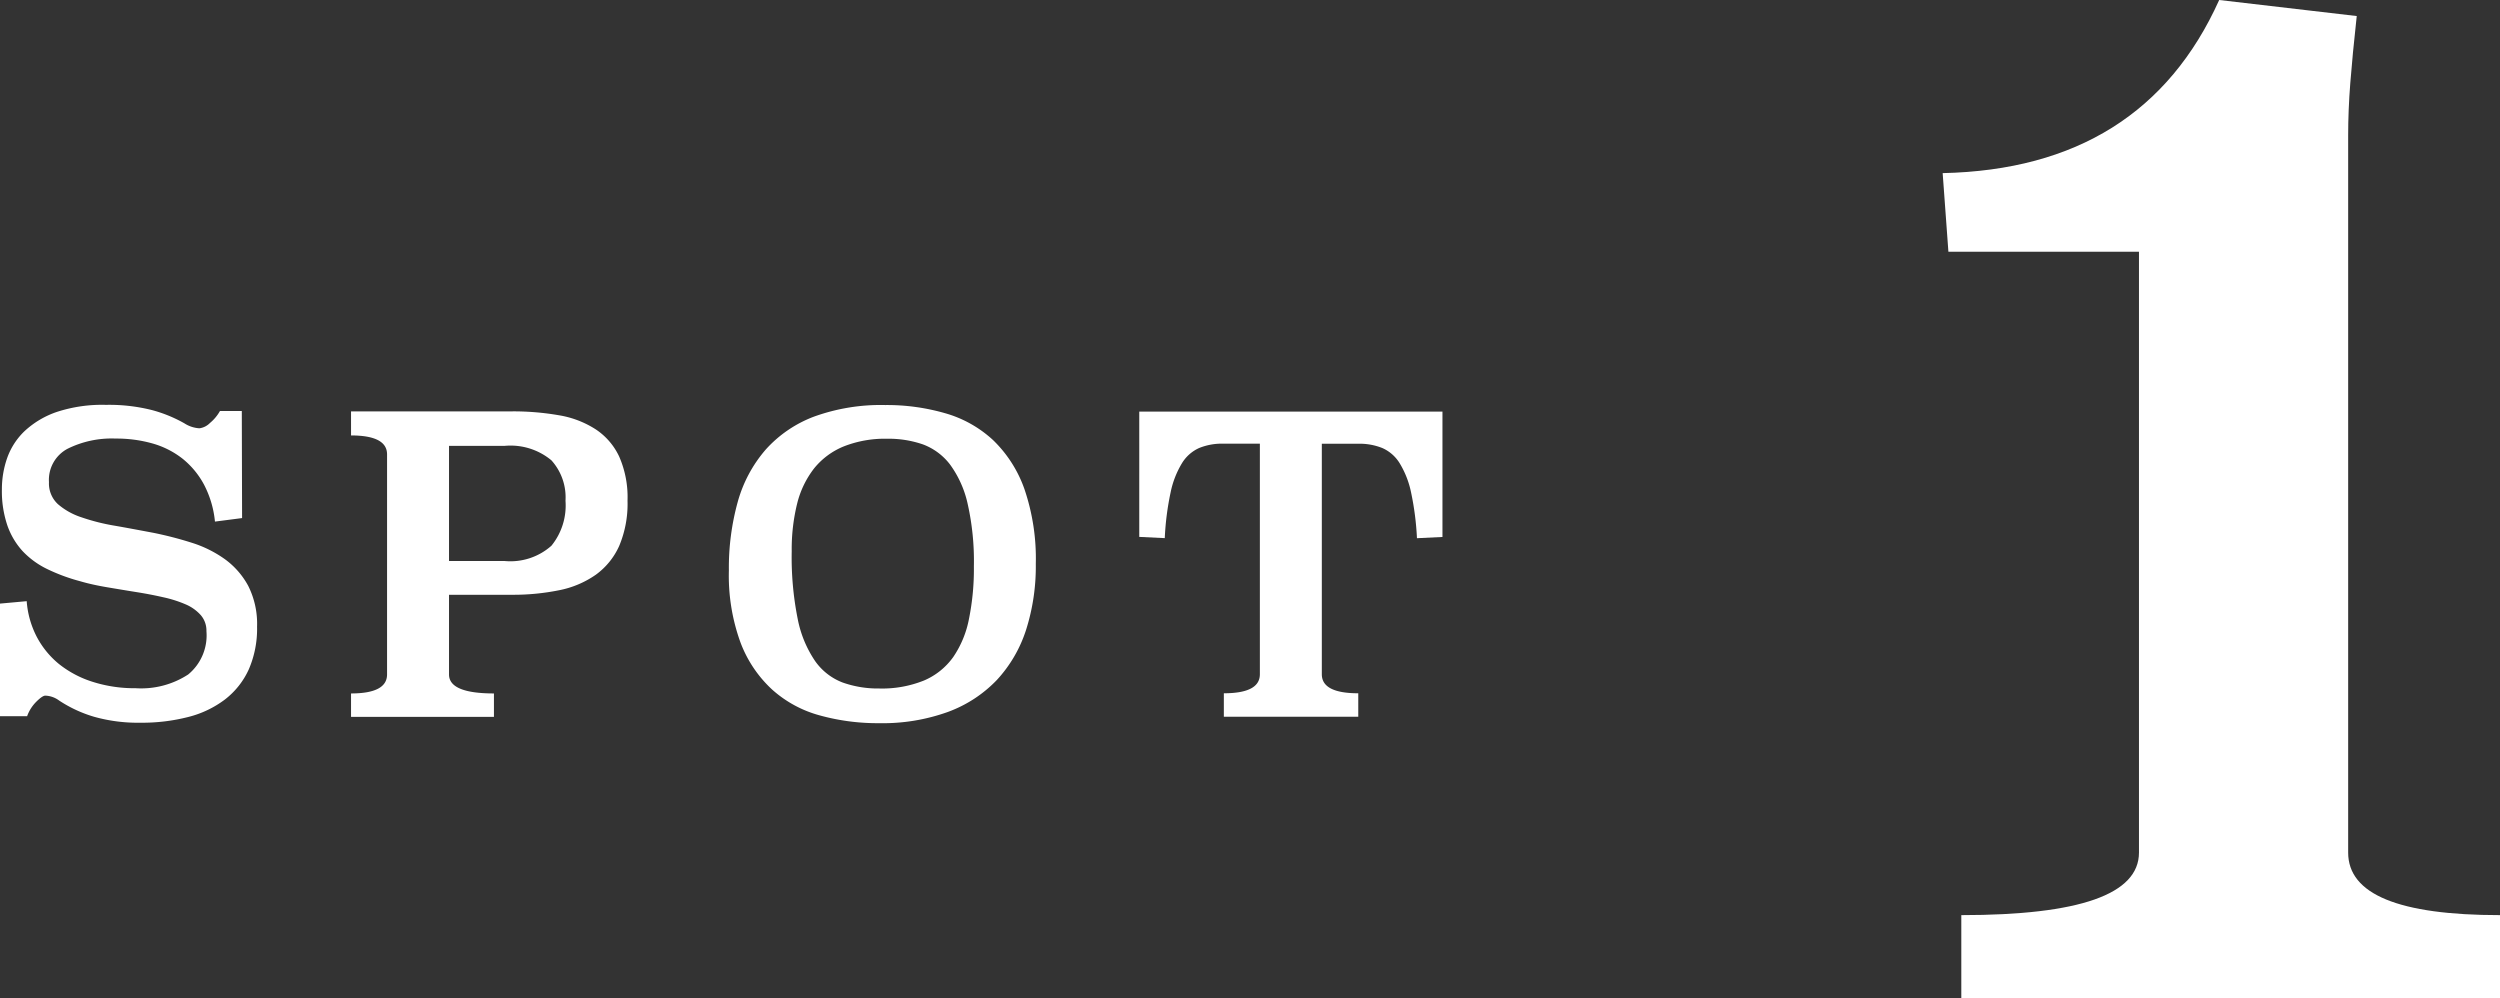
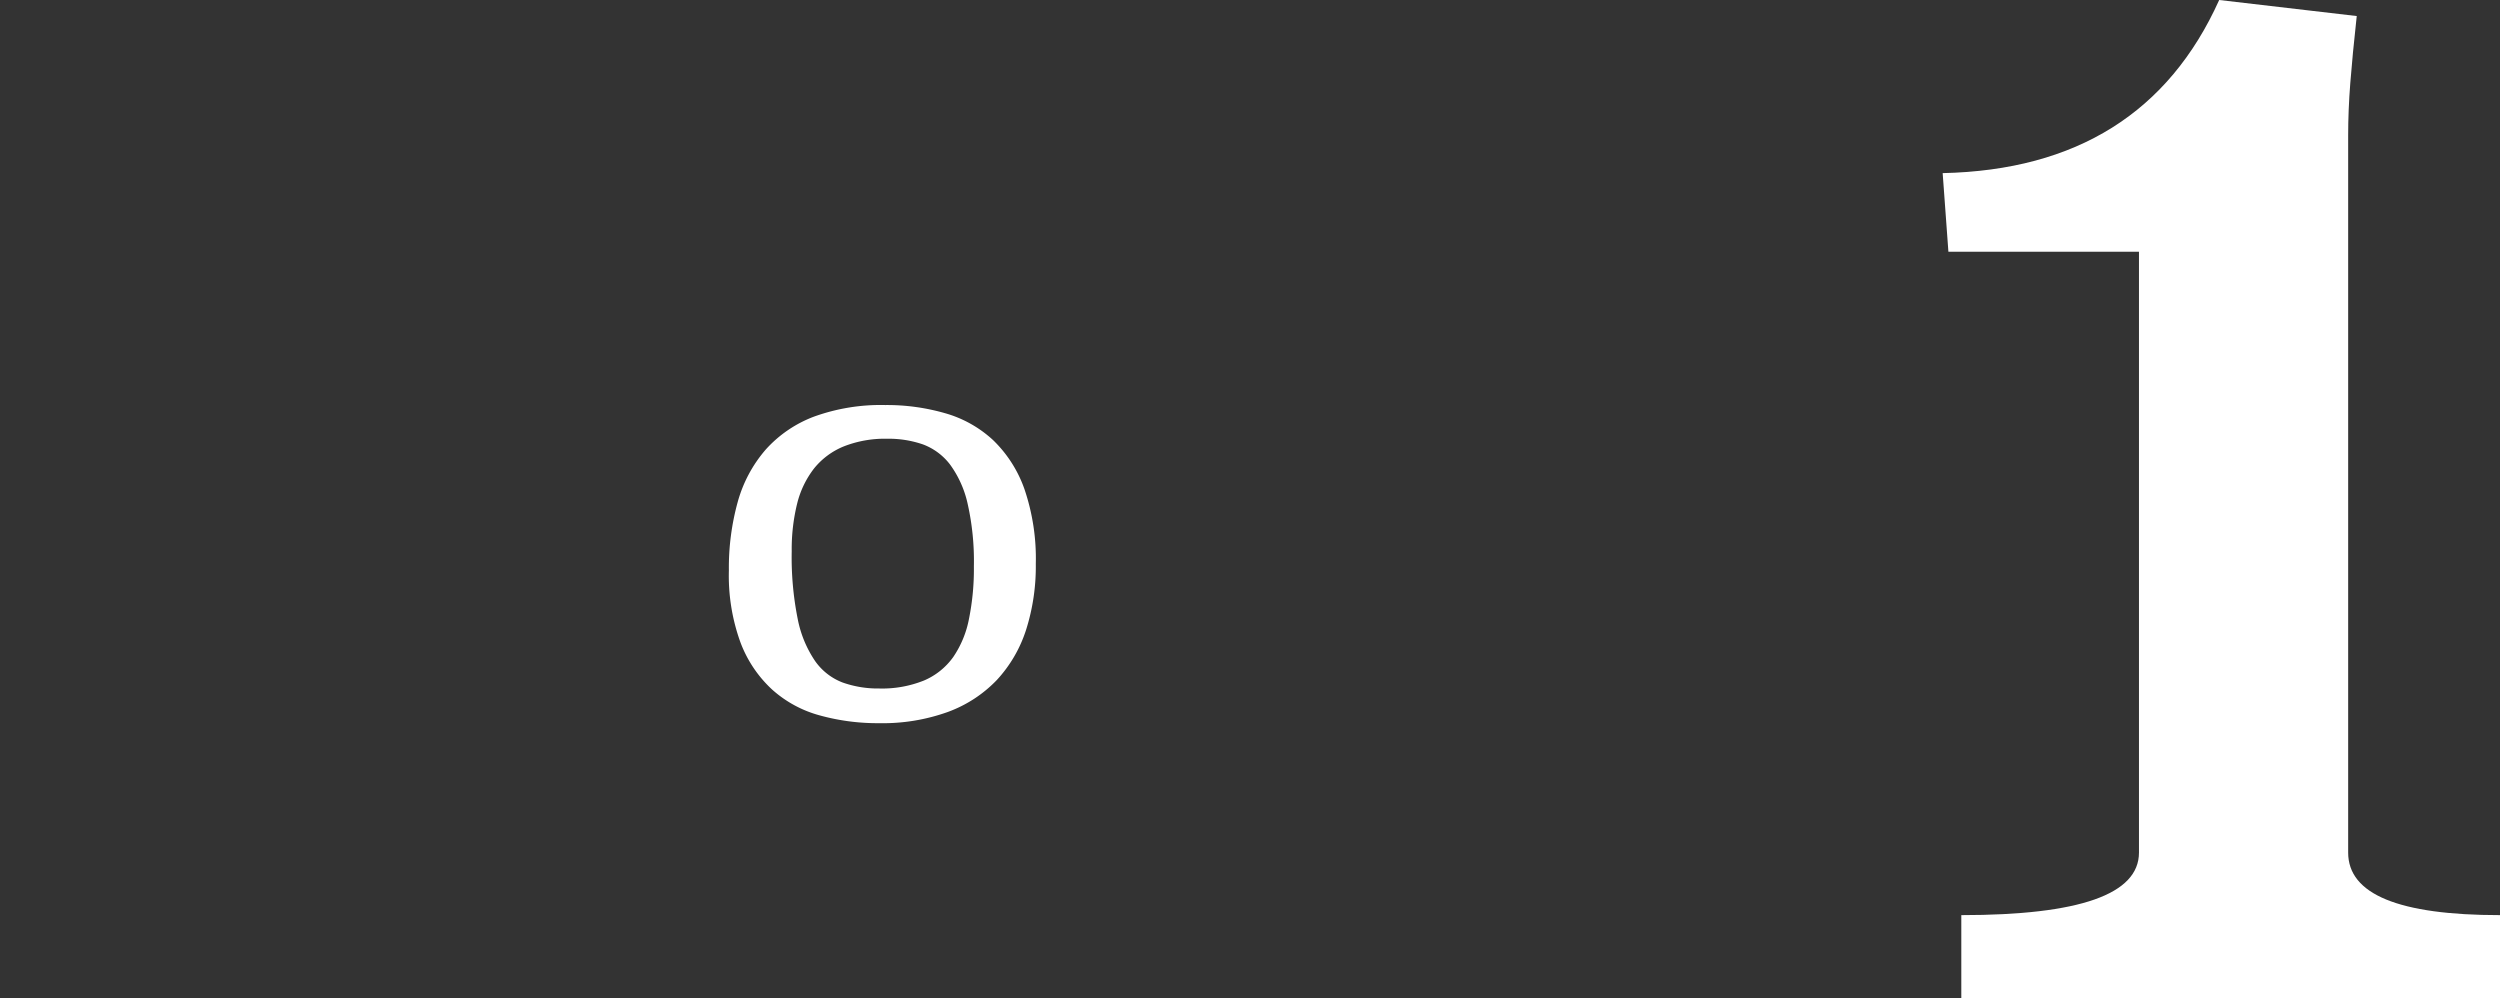
<svg xmlns="http://www.w3.org/2000/svg" width="71.061" height="28.37" viewBox="0 0 71.061 28.37">
  <rect x="0" y="0" width="71.061" height="28.37" fill="#333333" stroke="none" />
  <g transform="translate(-113.827 -60)">
-     <path d="M1545.969,28.333l-.771.1a2.856,2.856,0,0,0-.311-1.051,2.385,2.385,0,0,0-.61-.737,2.47,2.47,0,0,0-.851-.432,3.765,3.765,0,0,0-1.047-.14,2.82,2.82,0,0,0-1.375.292,1,1,0,0,0-.524.946.8.8,0,0,0,.253.625,1.942,1.942,0,0,0,.668.374,5.828,5.828,0,0,0,.949.24c.357.062.719.131,1.088.2a10.376,10.376,0,0,1,1.087.28,3.335,3.335,0,0,1,.949.467,2.268,2.268,0,0,1,.668.76,2.4,2.4,0,0,1,.253,1.163,2.9,2.9,0,0,1-.236,1.215,2.256,2.256,0,0,1-.674.852,2.9,2.9,0,0,1-1.047.5,5.28,5.28,0,0,1-1.357.163,4.593,4.593,0,0,1-1.318-.169,3.7,3.7,0,0,1-.995-.462.7.7,0,0,0-.392-.139c-.053,0-.137.055-.252.169a1.109,1.109,0,0,0-.265.415h-.771v-3.2l.759-.069a2.609,2.609,0,0,0,.288,1.017,2.5,2.5,0,0,0,.638.776,2.956,2.956,0,0,0,.95.5,3.92,3.92,0,0,0,1.22.181,2.444,2.444,0,0,0,1.495-.391,1.44,1.44,0,0,0,.518-1.23.674.674,0,0,0-.161-.456,1.213,1.213,0,0,0-.437-.309,3.414,3.414,0,0,0-.633-.2q-.357-.082-.759-.146c-.269-.043-.539-.088-.812-.134s-.534-.1-.788-.175a5.2,5.2,0,0,1-.932-.344,2.388,2.388,0,0,1-.7-.508,2.1,2.1,0,0,1-.437-.735,3.024,3.024,0,0,1-.155-1.027,2.678,2.678,0,0,1,.149-.886,1.963,1.963,0,0,1,.5-.771,2.552,2.552,0,0,1,.915-.542,4.127,4.127,0,0,1,1.393-.2,4.973,4.973,0,0,1,1.3.146,3.918,3.918,0,0,1,.932.38.881.881,0,0,0,.426.14.513.513,0,0,0,.3-.152,1.218,1.218,0,0,0,.283-.339h.621Z" transform="translate(-1425.261 46.393)" fill="#fff" />
-     <path d="M1553.629,25.3a7.576,7.576,0,0,1,1.349.111,2.75,2.75,0,0,1,1.043.4,1.887,1.887,0,0,1,.668.776,2.875,2.875,0,0,1,.236,1.25,3.088,3.088,0,0,1-.236,1.286,2.036,2.036,0,0,1-.669.823,2.737,2.737,0,0,1-1.044.439,6.541,6.541,0,0,1-1.349.128h-1.776v2.265q0,.54,1.277.54v.666h-4.062v-.666q1.024,0,1.024-.54V26.522q0-.537-1.024-.538V25.3Zm-1.778.981v3.272h1.576a1.754,1.754,0,0,0,1.335-.434,1.813,1.813,0,0,0,.4-1.278,1.57,1.57,0,0,0-.4-1.149,1.814,1.814,0,0,0-1.335-.411Z" transform="translate(-1425.261 46.393)" fill="#fff" />
    <path d="M1564.25,25.12a5.976,5.976,0,0,1,1.708.234,3.352,3.352,0,0,1,1.358.763,3.59,3.59,0,0,1,.892,1.395,6.134,6.134,0,0,1,.322,2.124,5.952,5.952,0,0,1-.276,1.873,3.816,3.816,0,0,1-.829,1.424,3.674,3.674,0,0,1-1.392.91,5.464,5.464,0,0,1-1.956.32,6.169,6.169,0,0,1-1.691-.222,3.326,3.326,0,0,1-1.352-.735,3.491,3.491,0,0,1-.9-1.342,5.555,5.555,0,0,1-.328-2.042,7.008,7.008,0,0,1,.253-1.954,3.826,3.826,0,0,1,.794-1.482,3.506,3.506,0,0,1,1.381-.94A5.576,5.576,0,0,1,1564.25,25.12Zm.057.958a3.188,3.188,0,0,0-1.231.216,2.1,2.1,0,0,0-.846.625,2.666,2.666,0,0,0-.483,1,5.416,5.416,0,0,0-.155,1.355,8.916,8.916,0,0,0,.172,1.934,3.217,3.217,0,0,0,.495,1.192,1.693,1.693,0,0,0,.783.608,3,3,0,0,0,1.035.169,3.185,3.185,0,0,0,1.277-.228,1.964,1.964,0,0,0,.829-.666,2.883,2.883,0,0,0,.448-1.087,7.12,7.12,0,0,0,.139-1.489,7.423,7.423,0,0,0-.179-1.788,2.978,2.978,0,0,0-.5-1.11,1.728,1.728,0,0,0-.777-.573A2.983,2.983,0,0,0,1564.307,26.078Z" transform="translate(-1425.261 46.393)" fill="#fff" />
-     <path d="M1580.089,28.87l-.725.035a8.05,8.05,0,0,0-.167-1.3,2.6,2.6,0,0,0-.324-.83,1.1,1.1,0,0,0-.491-.432,1.734,1.734,0,0,0-.682-.123h-1.04v6.553q0,.54,1.036.54v.666h-3.821v-.666q1.024,0,1.024-.54V26.218h-1.046a1.716,1.716,0,0,0-.679.123,1.1,1.1,0,0,0-.489.432,2.6,2.6,0,0,0-.323.83,7.927,7.927,0,0,0-.166,1.3l-.725-.035V25.307h8.618Z" transform="translate(-1425.261 46.393)" fill="#fff" />
    <path d="M1606.077,14.063q-.122,1.116-.183,1.9c-.041.523-.061,1.02-.061,1.488V37.841q0,1.778,4.316,1.778v2.358h-15.312V39.619q5.049,0,5.05-1.778V20.762h-5.417l-.163-2.234q5.7-.123,7.86-4.921Z" transform="translate(-1425.261 46.393)" fill="#fff" />
  </g>
</svg>